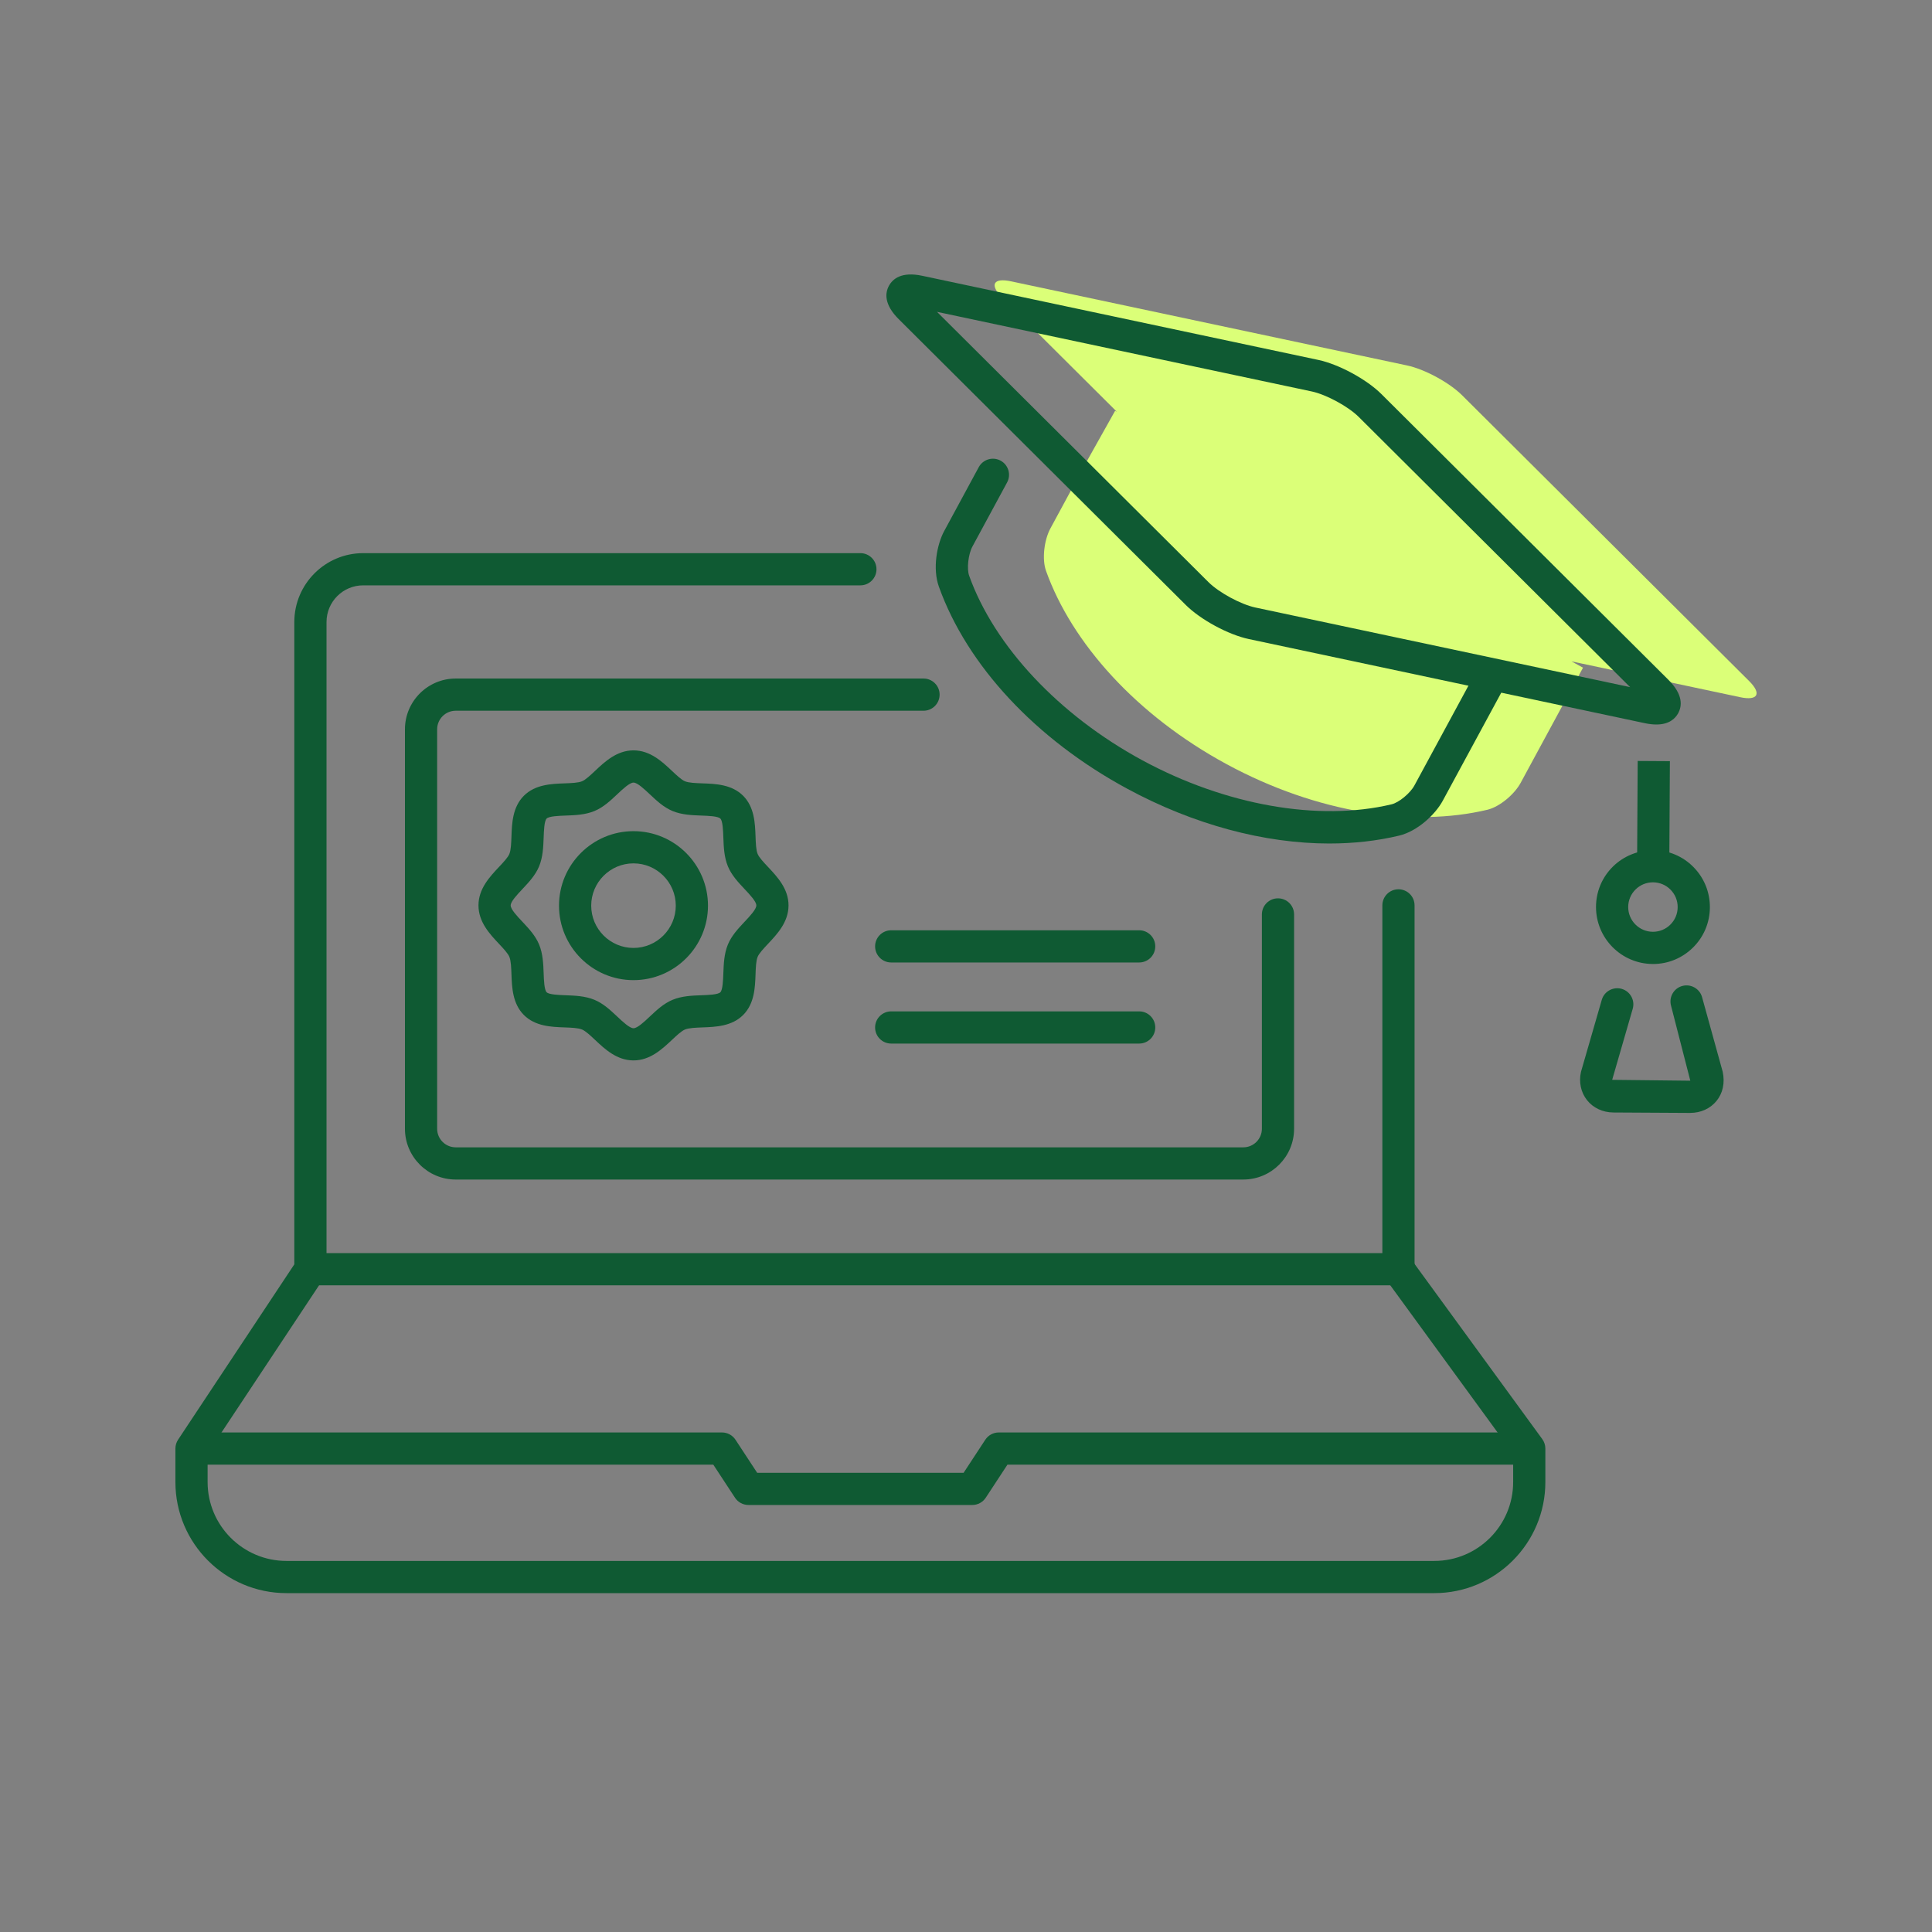
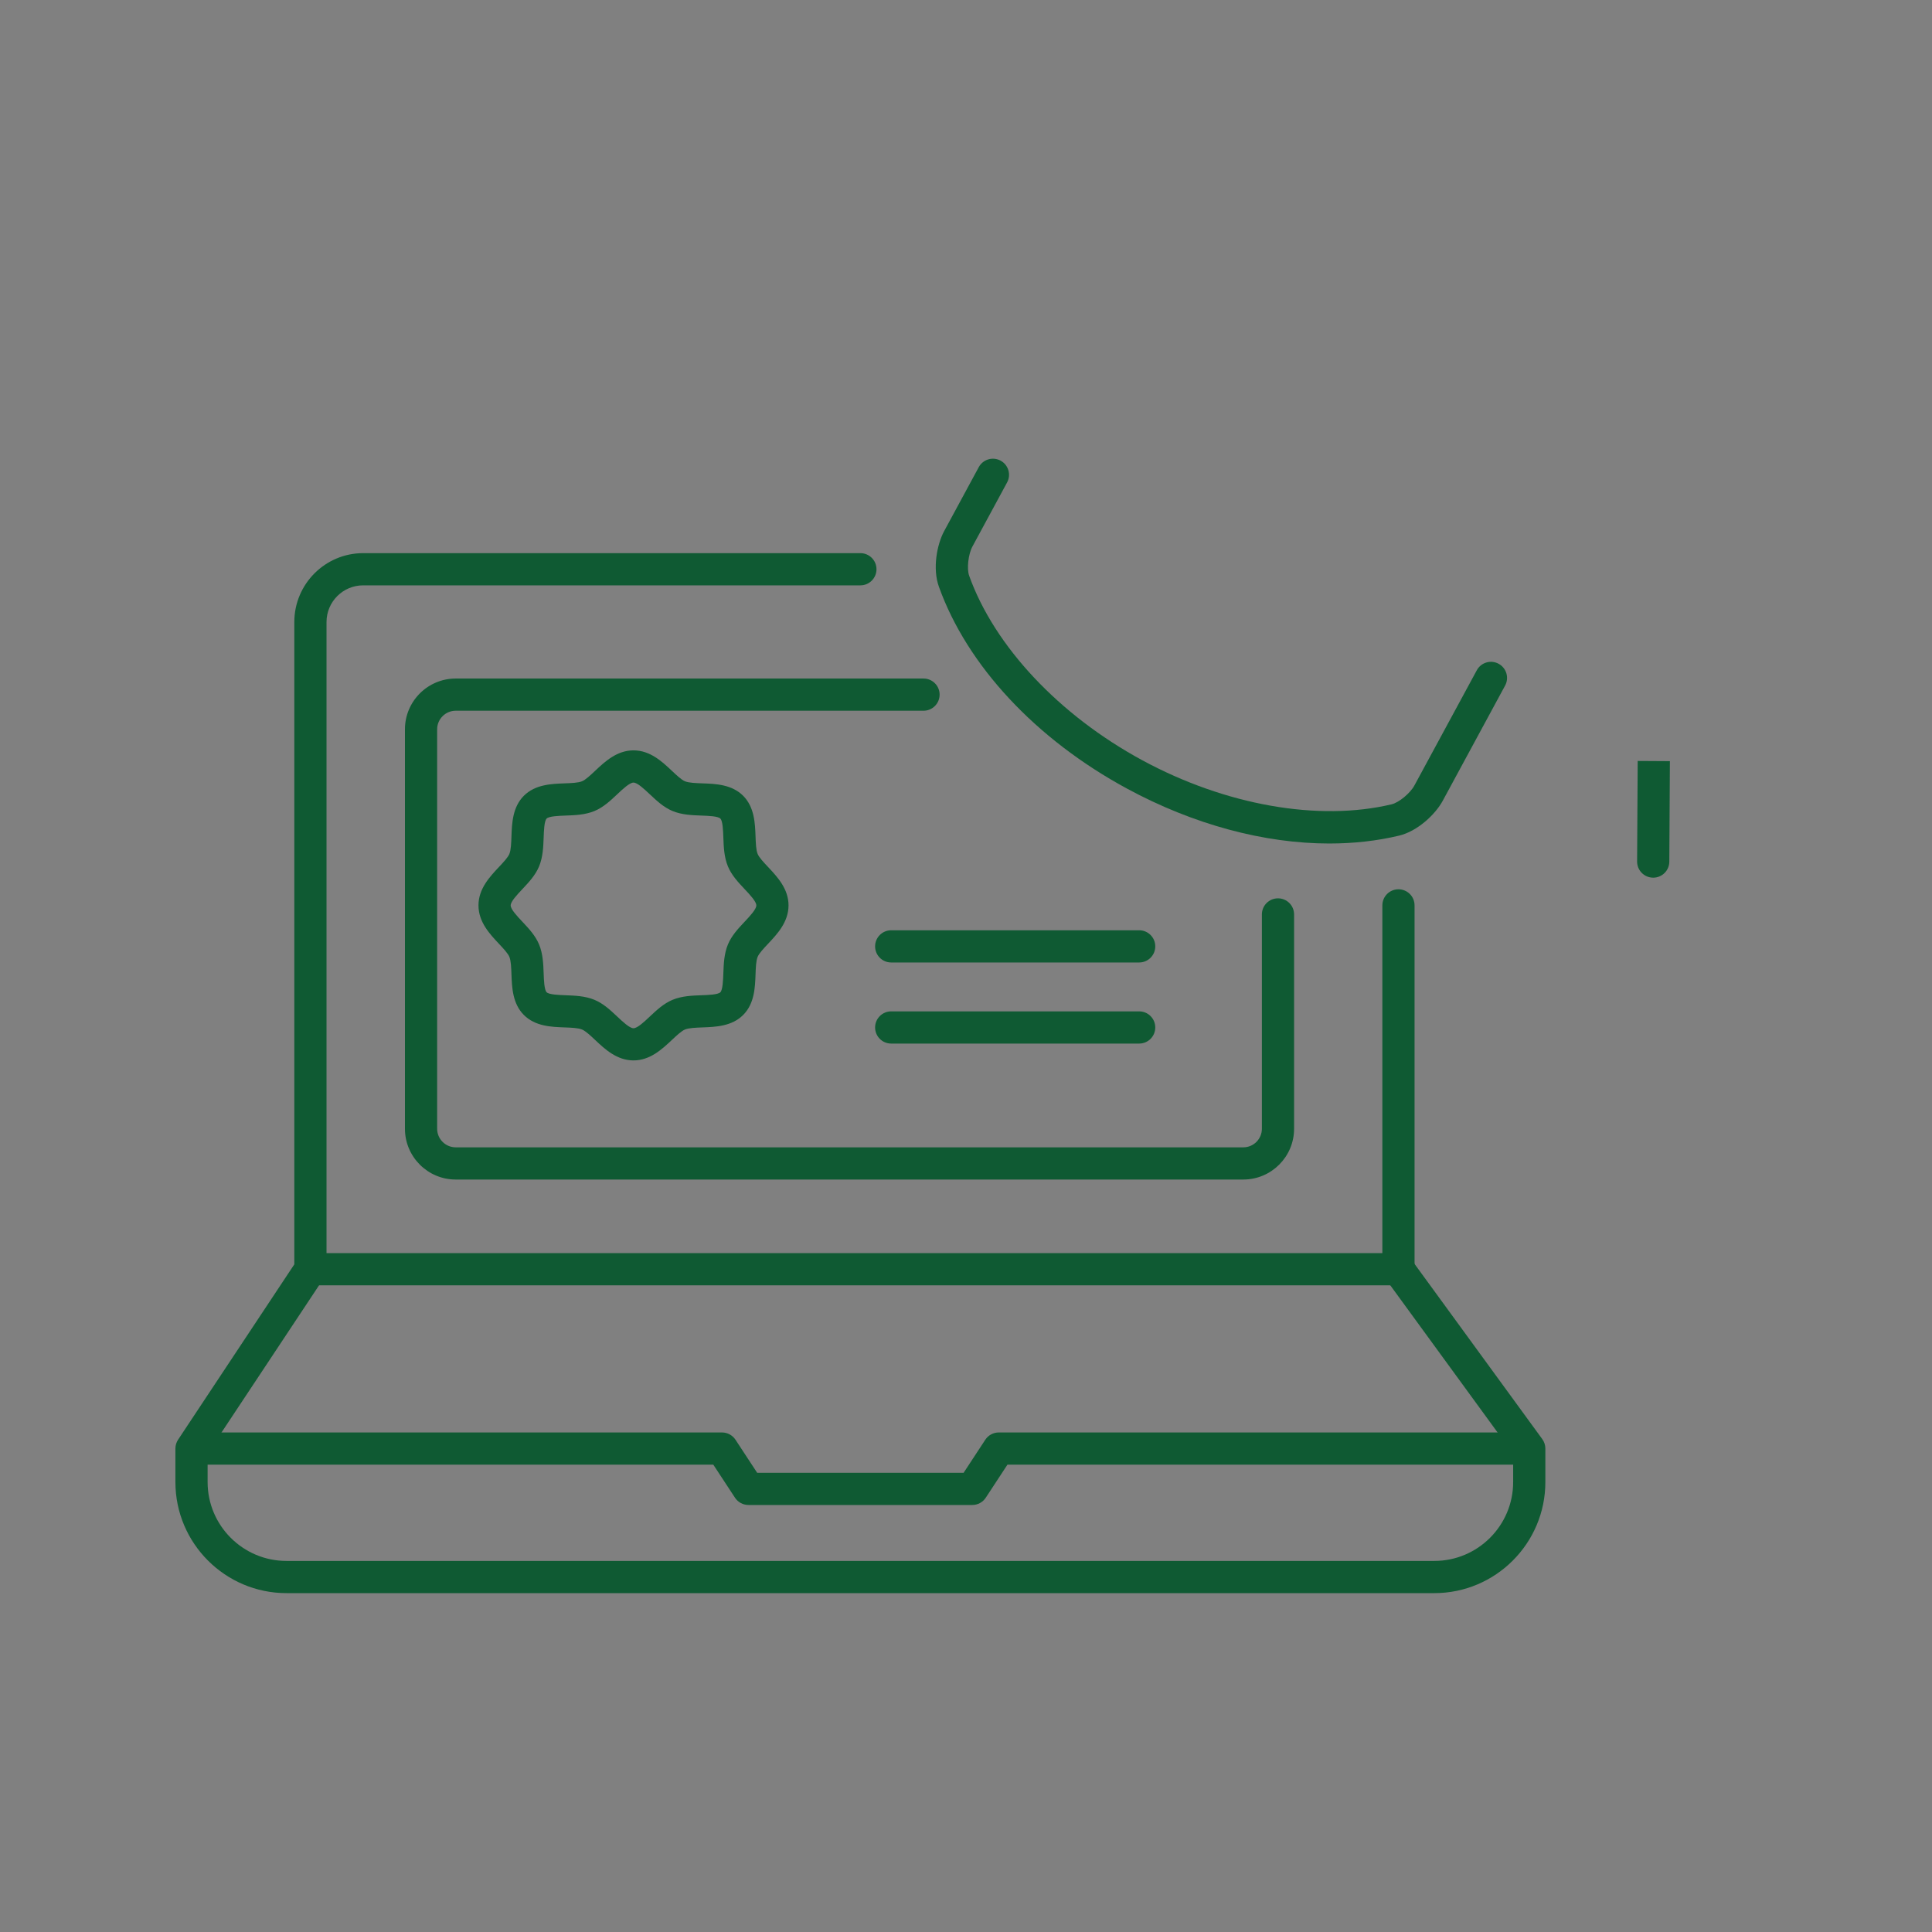
<svg xmlns="http://www.w3.org/2000/svg" id="Icons_Final" viewBox="0 0 120 120">
  <rect x="0" y="0" width="120" height="120" fill="#808080" stroke="none" />
-   <path d="m108.64,42.299l-17.828-17.75c-.794-.79-2.322-1.617-3.416-1.85l-24.608-5.227c-1.094-.232-1.338.218-.546,1.007l7.13,7.099-.111-.061-1.871,3.338-2.149,3.97c-.378.699-.537,1.892-.268,2.64,1.6,4.469,5.608,8.963,11.222,12.003,5.614,3.039,11.572,3.93,16.191,2.827.772-.185,1.685-.97,2.063-1.668l3.875-7.155-.716-.393,10.486,2.227c1.094.232,1.338-.219.546-1.007Z" fill="#dbff78" />
  <path d="m86.915,79.832H19.509c-.553,0-1-.447-1-1s.447-1,1-1h67.406c.553,0,1,.447,1,1s-.447,1-1,1Z" fill="#0f5a33" />
  <path d="m89.088,98.952H17.793c-3.804,0-6.898-3.095-6.898-6.898v-2.081c0-.196.058-.389.167-.553l7.219-10.89v-39.897c0-2.358,1.918-4.276,4.276-4.276h30.883c.553,0,1,.447,1,1s-.447,1-1,1h-30.883c-1.255,0-2.276,1.021-2.276,2.276v40.199c0,.196-.058.389-.167.553l-7.219,10.89v1.779c0,2.701,2.197,4.898,4.898,4.898h71.295c2.7,0,4.897-2.197,4.897-4.898v-1.755l-7.932-10.878c-.125-.171-.192-.377-.192-.589v-22.597c0-.553.447-1,1-1s1,.447,1,1v22.271l7.932,10.878c.125.171.192.377.192.589v2.081c0,3.804-3.094,6.898-6.897,6.898Z" fill="#0f5a33" />
  <path d="m60.391,93.477h-13.903c-.337,0-.651-.17-.836-.451l-1.347-2.053H12.297c-.553,0-1-.447-1-1s.447-1,1-1h32.549c.337,0,.651.17.836.451l1.347,2.053h12.823l1.346-2.052c.185-.282.499-.452.836-.452h32.302c.553,0,1,.447,1,1s-.447,1-1,1h-31.762l-1.346,2.052c-.185.282-.499.452-.836.452Z" fill="#0f5a33" />
  <path d="m82.576,52.392c-4.044,0-8.439-1.172-12.573-3.409-5.673-3.072-9.933-7.645-11.688-12.546-.399-1.111-.127-2.608.331-3.453l2.147-3.969c.264-.486.87-.665,1.355-.404.486.264.667.87.404,1.355l-2.148,3.97c-.263.483-.365,1.388-.207,1.826,1.568,4.379,5.59,8.663,10.758,11.462,5.163,2.795,10.951,3.815,15.481,2.733.453-.108,1.155-.688,1.416-1.171l3.875-7.156c.263-.485.87-.666,1.355-.402.485.263.666.869.402,1.355l-3.874,7.155c-.457.844-1.562,1.89-2.71,2.164-1.372.328-2.824.489-4.325.489Z" fill="#0f5a33" />
  <path d="m102.684,54.514h-.005c-.553-.003-.998-.453-.995-1.005l.036-6.244,2,.012-.036,6.242c-.003.551-.45.995-1,.995Z" fill="#0f5a33" />
-   <path d="m102.669,59.875h-.022c-1.949-.013-3.526-1.607-3.516-3.557.005-.944.378-1.83,1.051-2.494.672-.664,1.584-1.017,2.506-1.021.944.005,1.831.378,2.495,1.05s1.026,1.562,1.021,2.507h0c-.005.944-.378,1.831-1.05,2.495-.667.658-1.548,1.021-2.484,1.021Zm-.002-5.072c-.406,0-.79.157-1.08.444-.292.288-.454.673-.456,1.083-.005.847.681,1.54,1.527,1.545h.011c.406,0,.789-.157,1.078-.443.292-.288.454-.673.456-1.084h0c.003-.41-.155-.797-.443-1.089s-.673-.454-1.084-.456h-.009Z" fill="#0f5a33" />
-   <path d="m104.989,69.126h-.012l-4.771-.027c-.656-.005-1.251-.284-1.633-.766-.382-.48-.519-1.122-.375-1.76l1.291-4.47c.153-.53.707-.833,1.239-.683.53.154.836.708.683,1.239l-1.276,4.411,4.853.055-1.196-4.655c-.147-.532.165-1.083.697-1.23.53-.144,1.083.164,1.23.697l1.28,4.629c.15.699.005,1.339-.383,1.815-.386.474-.979.744-1.628.744Z" fill="#0f5a33" />
-   <path d="m102.879,45c-.207,0-.442-.024-.71-.081l-24.607-5.227c-1.272-.271-2.991-1.201-3.913-2.118l-17.829-17.751c-.929-.926-.843-1.638-.607-2.071s.78-.896,2.067-.623l24.608,5.228c1.271.271,2.991,1.201,3.913,2.119l17.827,17.749c.93.925.844,1.637.609,2.071-.187.344-.57.704-1.358.704Zm-.455-1.112h.01-.01Zm-44.225-24.519l16.86,16.787c.652.65,2.017,1.388,2.918,1.579l23.271,4.943-16.858-16.785c-.654-.65-2.018-1.389-2.919-1.58l-23.272-4.944Z" fill="#0f5a33" />
  <path d="m39.348,65.864c-1.034,0-1.781-.703-2.382-1.269-.292-.275-.594-.559-.812-.649-.243-.101-.675-.116-1.093-.132-.81-.029-1.817-.065-2.522-.771-.704-.704-.741-1.712-.771-2.521-.015-.417-.03-.85-.131-1.092-.091-.218-.374-.52-.649-.812-.565-.601-1.269-1.349-1.269-2.383s.704-1.781,1.27-2.383c.274-.291.559-.593.648-.811.101-.242.116-.674.131-1.092.029-.81.065-1.817.77-2.523.706-.705,1.715-.741,2.524-.77.418-.016.85-.03,1.092-.131.218-.091.519-.374.811-.649.601-.565,1.348-1.27,2.383-1.27s1.783.704,2.384,1.271c.291.274.593.559.811.649.241.1.673.114,1.091.13.81.028,1.817.064,2.523.769.705.707.741,1.715.771,2.524.015.418.03.85.131,1.092.09.218.374.52.648.811.565.602,1.27,1.349,1.27,2.383s-.703,1.782-1.269,2.383c-.275.292-.559.594-.649.812-.101.242-.116.674-.131,1.092-.029.81-.065,1.817-.771,2.522-.705.704-1.712.74-2.521.77-.418.016-.851.031-1.093.132-.218.09-.52.374-.812.648-.601.565-1.348,1.27-2.383,1.27Zm0-17.256c-.241,0-.668.402-1.012.726-.422.398-.859.81-1.415,1.041-.577.238-1.22.262-1.787.281-.411.015-1.032.037-1.181.186-.148.149-.17.746-.186,1.182-.021.566-.044,1.21-.282,1.785-.23.557-.643.993-1.04,1.416-.323.344-.726.771-.726,1.012s.402.669.726,1.012c.397.423.81.86,1.04,1.417.238.575.262,1.219.282,1.785.015.411.037,1.031.186,1.18s.77.171,1.181.186c.567.021,1.211.044,1.787.283.556.23.993.643,1.416,1.041.343.322.77.725,1.011.725s.669-.402,1.012-.726c.423-.397.859-.81,1.416-1.04.576-.239,1.22-.263,1.787-.283.435-.016,1.03-.037,1.18-.186.148-.148.171-.77.186-1.18.021-.566.044-1.21.282-1.785.23-.557.643-.994,1.04-1.417.323-.343.726-.771.726-1.012s-.402-.668-.726-1.012c-.397-.423-.81-.859-1.04-1.416-.238-.575-.262-1.219-.282-1.785-.016-.436-.037-1.032-.187-1.182-.148-.148-.744-.17-1.18-.186-.566-.02-1.21-.043-1.786-.281-.557-.231-.993-.643-1.415-1.04-.344-.324-.771-.727-1.013-.727Z" fill="#0f5a33" />
-   <path d="m39.347,60.878c-2.551,0-4.626-2.075-4.626-4.627,0-2.551,2.075-4.626,4.626-4.626,2.552,0,4.627,2.075,4.627,4.626,0,2.552-2.075,4.627-4.627,4.627Zm0-7.253c-1.448,0-2.626,1.178-2.626,2.626s1.178,2.627,2.626,2.627,2.627-1.179,2.627-2.627-1.179-2.626-2.627-2.626Z" fill="#0f5a33" />
  <path d="m77.224,73.263H28.305c-1.738,0-3.153-1.415-3.153-3.153v-24.812c0-1.738,1.415-3.153,3.153-3.153h29.056c.553,0,1,.447,1,1s-.447,1-1,1h-29.056c-.636,0-1.153.518-1.153,1.153v24.812c0,.636.518,1.153,1.153,1.153h48.919c.637,0,1.154-.518,1.154-1.153v-13.313c0-.553.447-1,1-1s1,.447,1,1v13.313c0,1.738-1.415,3.153-3.154,3.153Z" fill="#0f5a33" />
  <path d="m70.756,59.781h-15.402c-.553,0-1-.447-1-1s.447-1,1-1h15.402c.553,0,1,.447,1,1s-.447,1-1,1Z" fill="#0f5a33" />
  <path d="m70.756,64.818h-15.402c-.553,0-1-.447-1-1s.447-1,1-1h15.402c.553,0,1,.447,1,1s-.447,1-1,1Z" fill="#0f5a33" />
</svg>